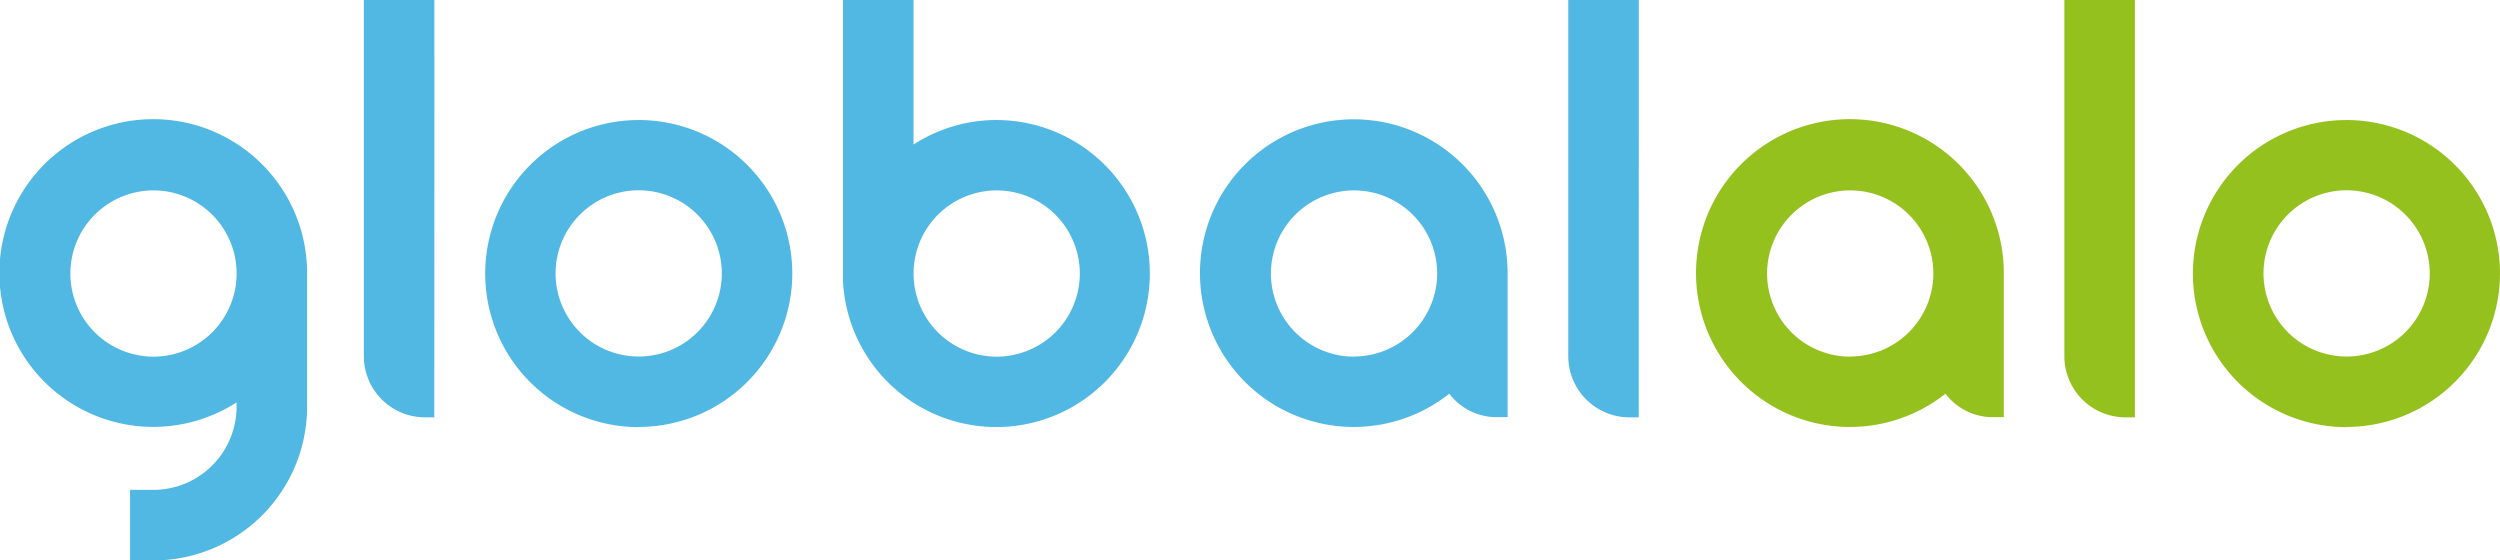
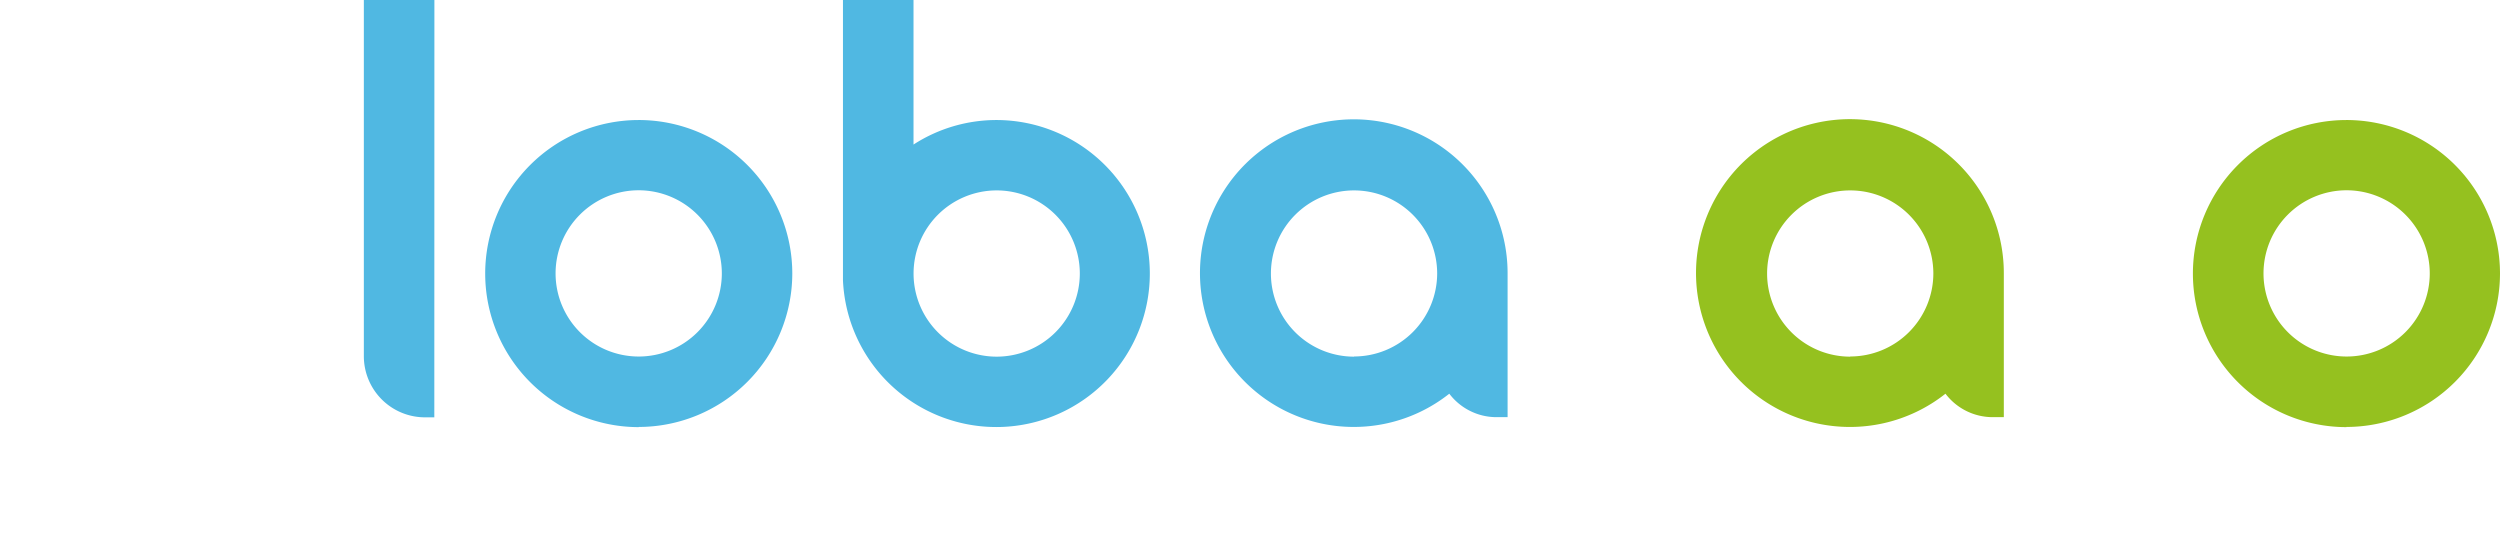
<svg xmlns="http://www.w3.org/2000/svg" id="katman_1" data-name="katman 1" viewBox="0 0 566.93 127.09">
  <defs>
    <style>.cls-1{fill:#50b8e2;}.cls-2{fill:#95c11f;}</style>
  </defs>
  <path class="cls-1" d="M144.85,96.86A34.82,34.82,0,1,1,179.67,62a34.86,34.86,0,0,1-34.82,34.82m0-53.67A18.85,18.85,0,1,0,163.69,62a18.87,18.87,0,0,0-18.84-18.85" />
  <path class="cls-1" d="M98.49,94.64H96.38A13.87,13.87,0,0,1,82.51,80.77V0h16Z" />
  <path class="cls-1" d="M226,27.22a34.63,34.63,0,0,0-18.84,5.56V0h-16V63.54h0A34.81,34.81,0,1,0,226,27.22m0,53.66A18.85,18.85,0,1,1,244.87,62,18.86,18.86,0,0,1,226,80.88" />
-   <path class="cls-1" d="M371.62,94.64h-2.11a13.87,13.87,0,0,1-13.87-13.87V0h16Z" />
  <path class="cls-1" d="M341.88,62a34.88,34.88,0,1,0-13.22,27.28,13.44,13.44,0,0,0,10.71,5.32h2.51V63.13h0c0-.36,0-.72,0-1.09M307.07,80.88A18.85,18.85,0,1,1,325.91,62a18.87,18.87,0,0,1-18.84,18.84" />
-   <path class="cls-1" d="M69.64,62a34.89,34.89,0,1,0-16,29.25v1a18.86,18.86,0,0,1-18.84,18.84H29.5v16h5.32A34.86,34.86,0,0,0,69.64,92.27V62.52h0c0-.16,0-.33,0-.49M34.82,80.88A18.85,18.85,0,1,1,53.66,62,18.87,18.87,0,0,1,34.82,80.88" />
  <path class="cls-2" d="M532.11,96.86A34.82,34.82,0,1,1,566.93,62a34.86,34.86,0,0,1-34.82,34.82m0-53.67A18.85,18.85,0,1,0,551,62a18.87,18.87,0,0,0-18.84-18.85" />
-   <path class="cls-2" d="M484.14,94.64H482a13.86,13.86,0,0,1-13.86-13.87V0h16Z" />
  <path class="cls-2" d="M454.41,62a34.9,34.9,0,1,0-13.23,27.28,13.44,13.44,0,0,0,10.72,5.32h2.51V63.13h0c0-.36,0-.72,0-1.09M419.59,80.88A18.85,18.85,0,1,1,438.43,62a18.86,18.86,0,0,1-18.84,18.84" />
</svg>